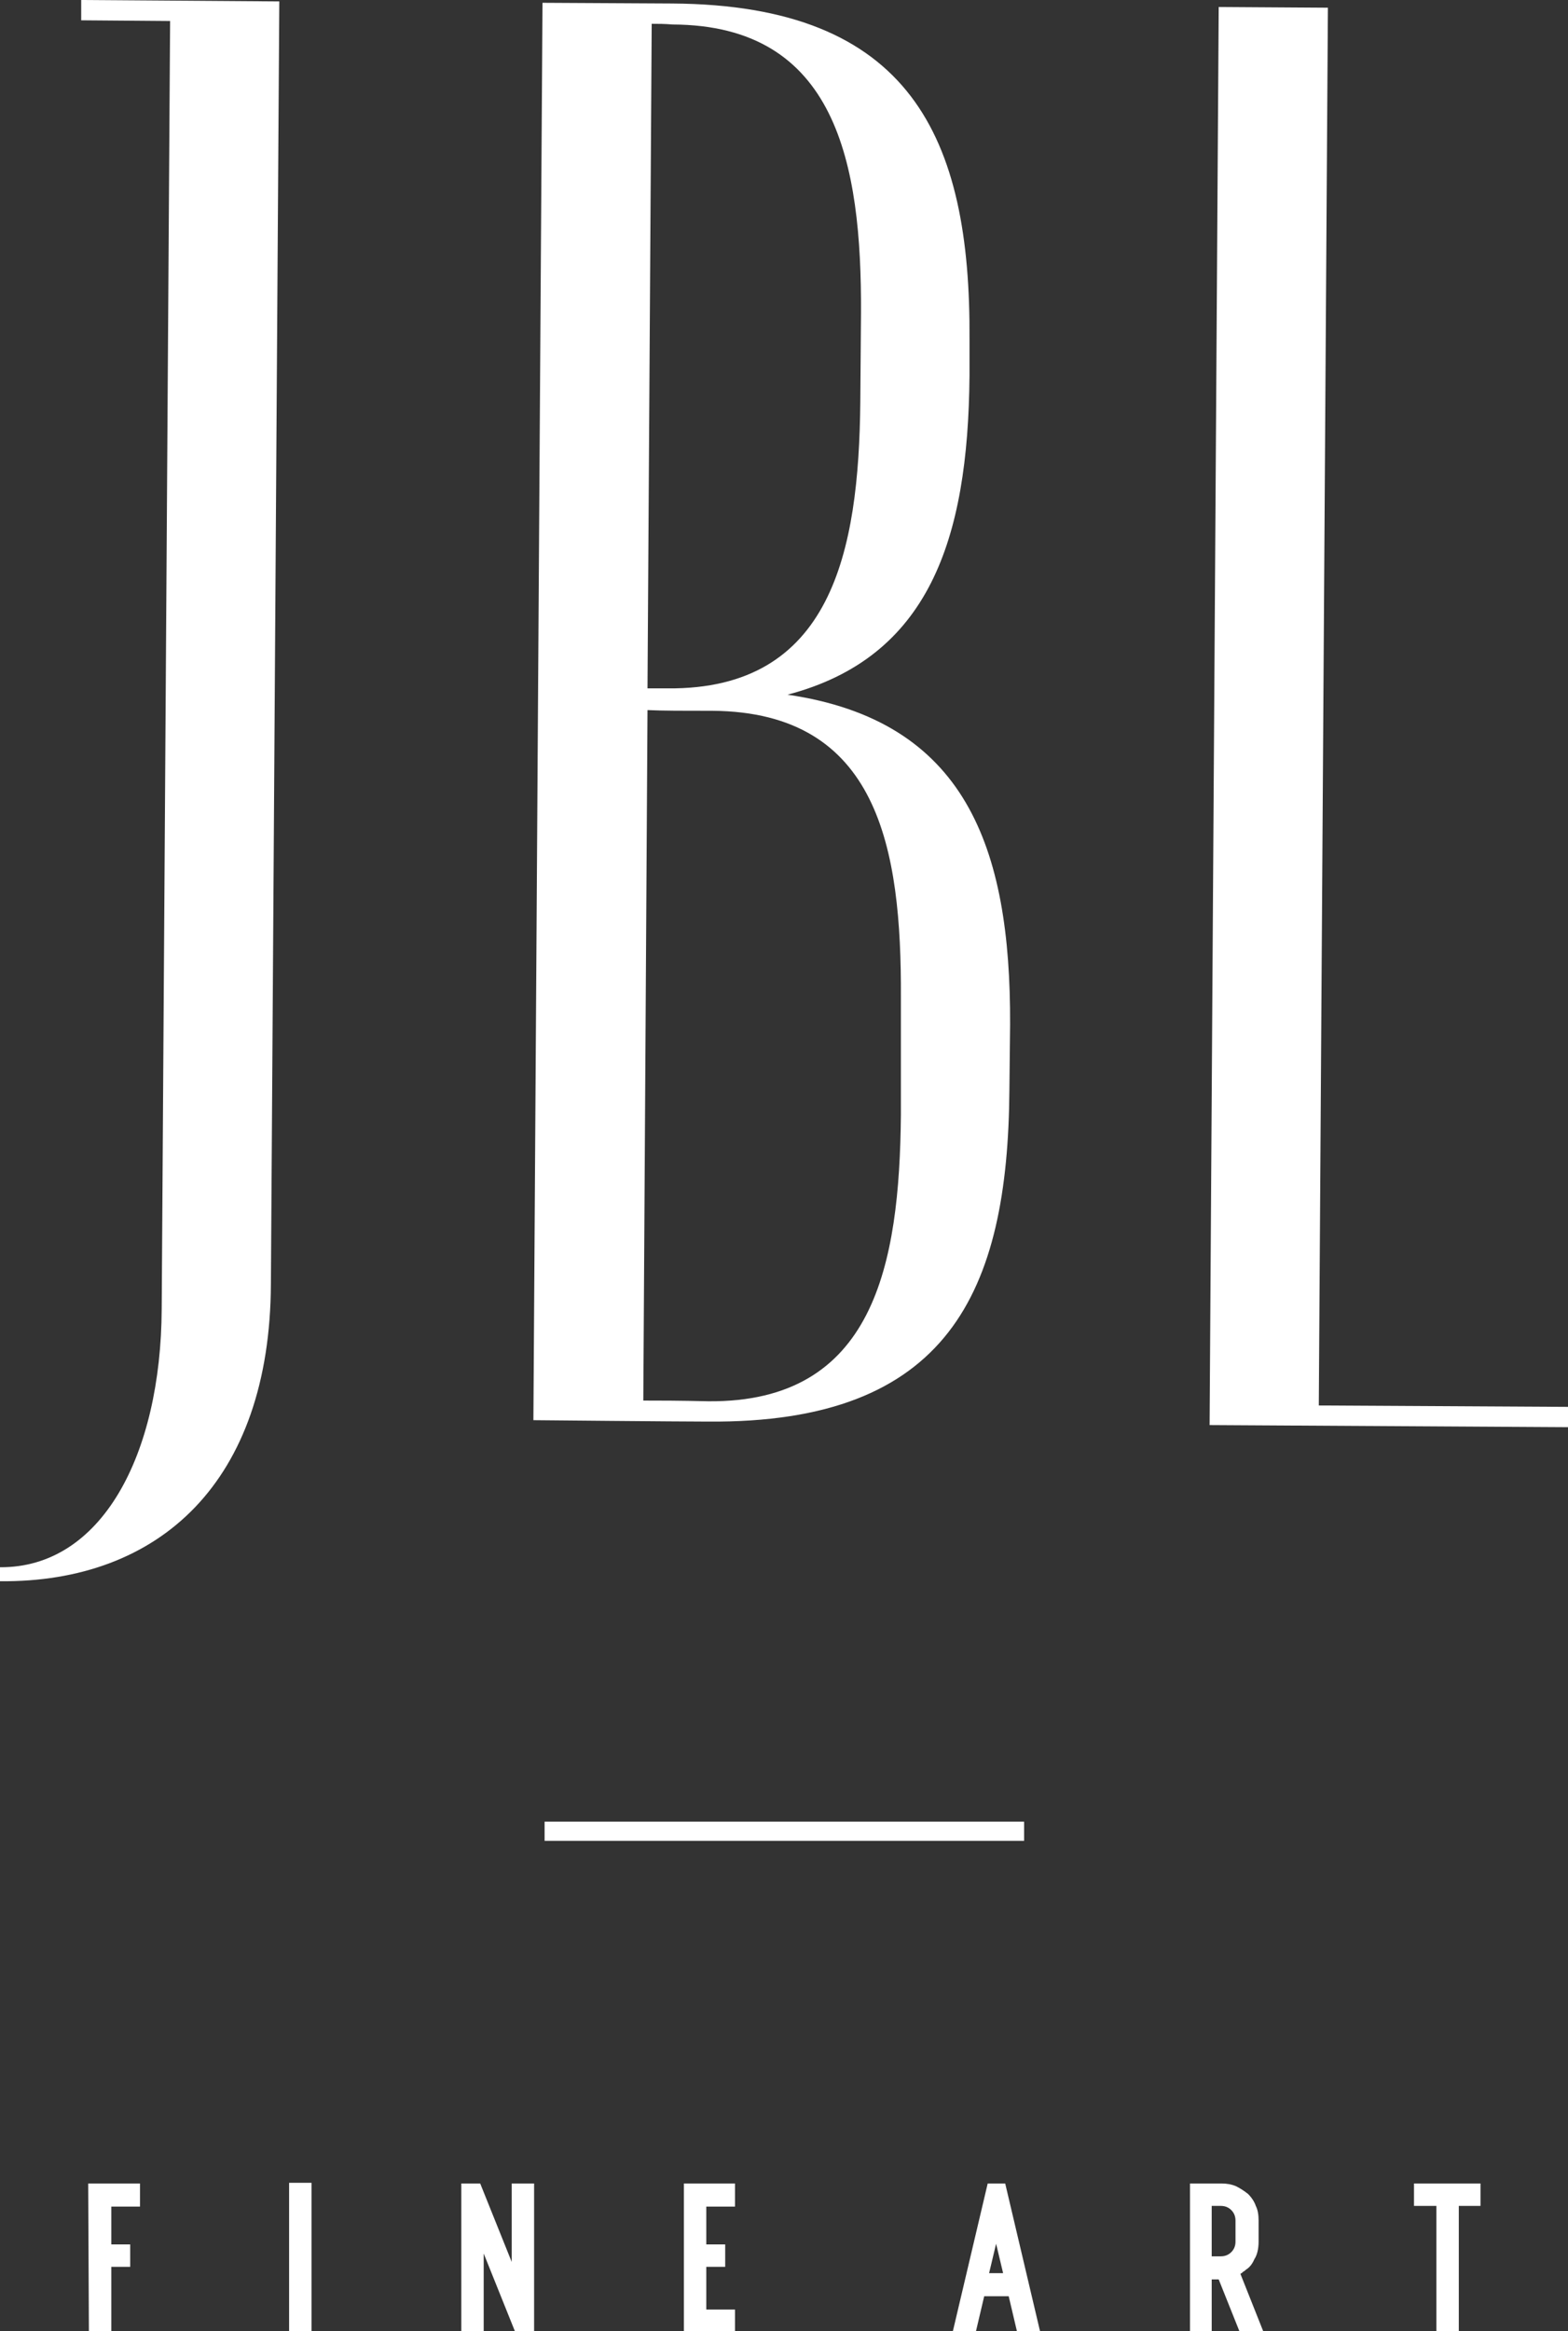
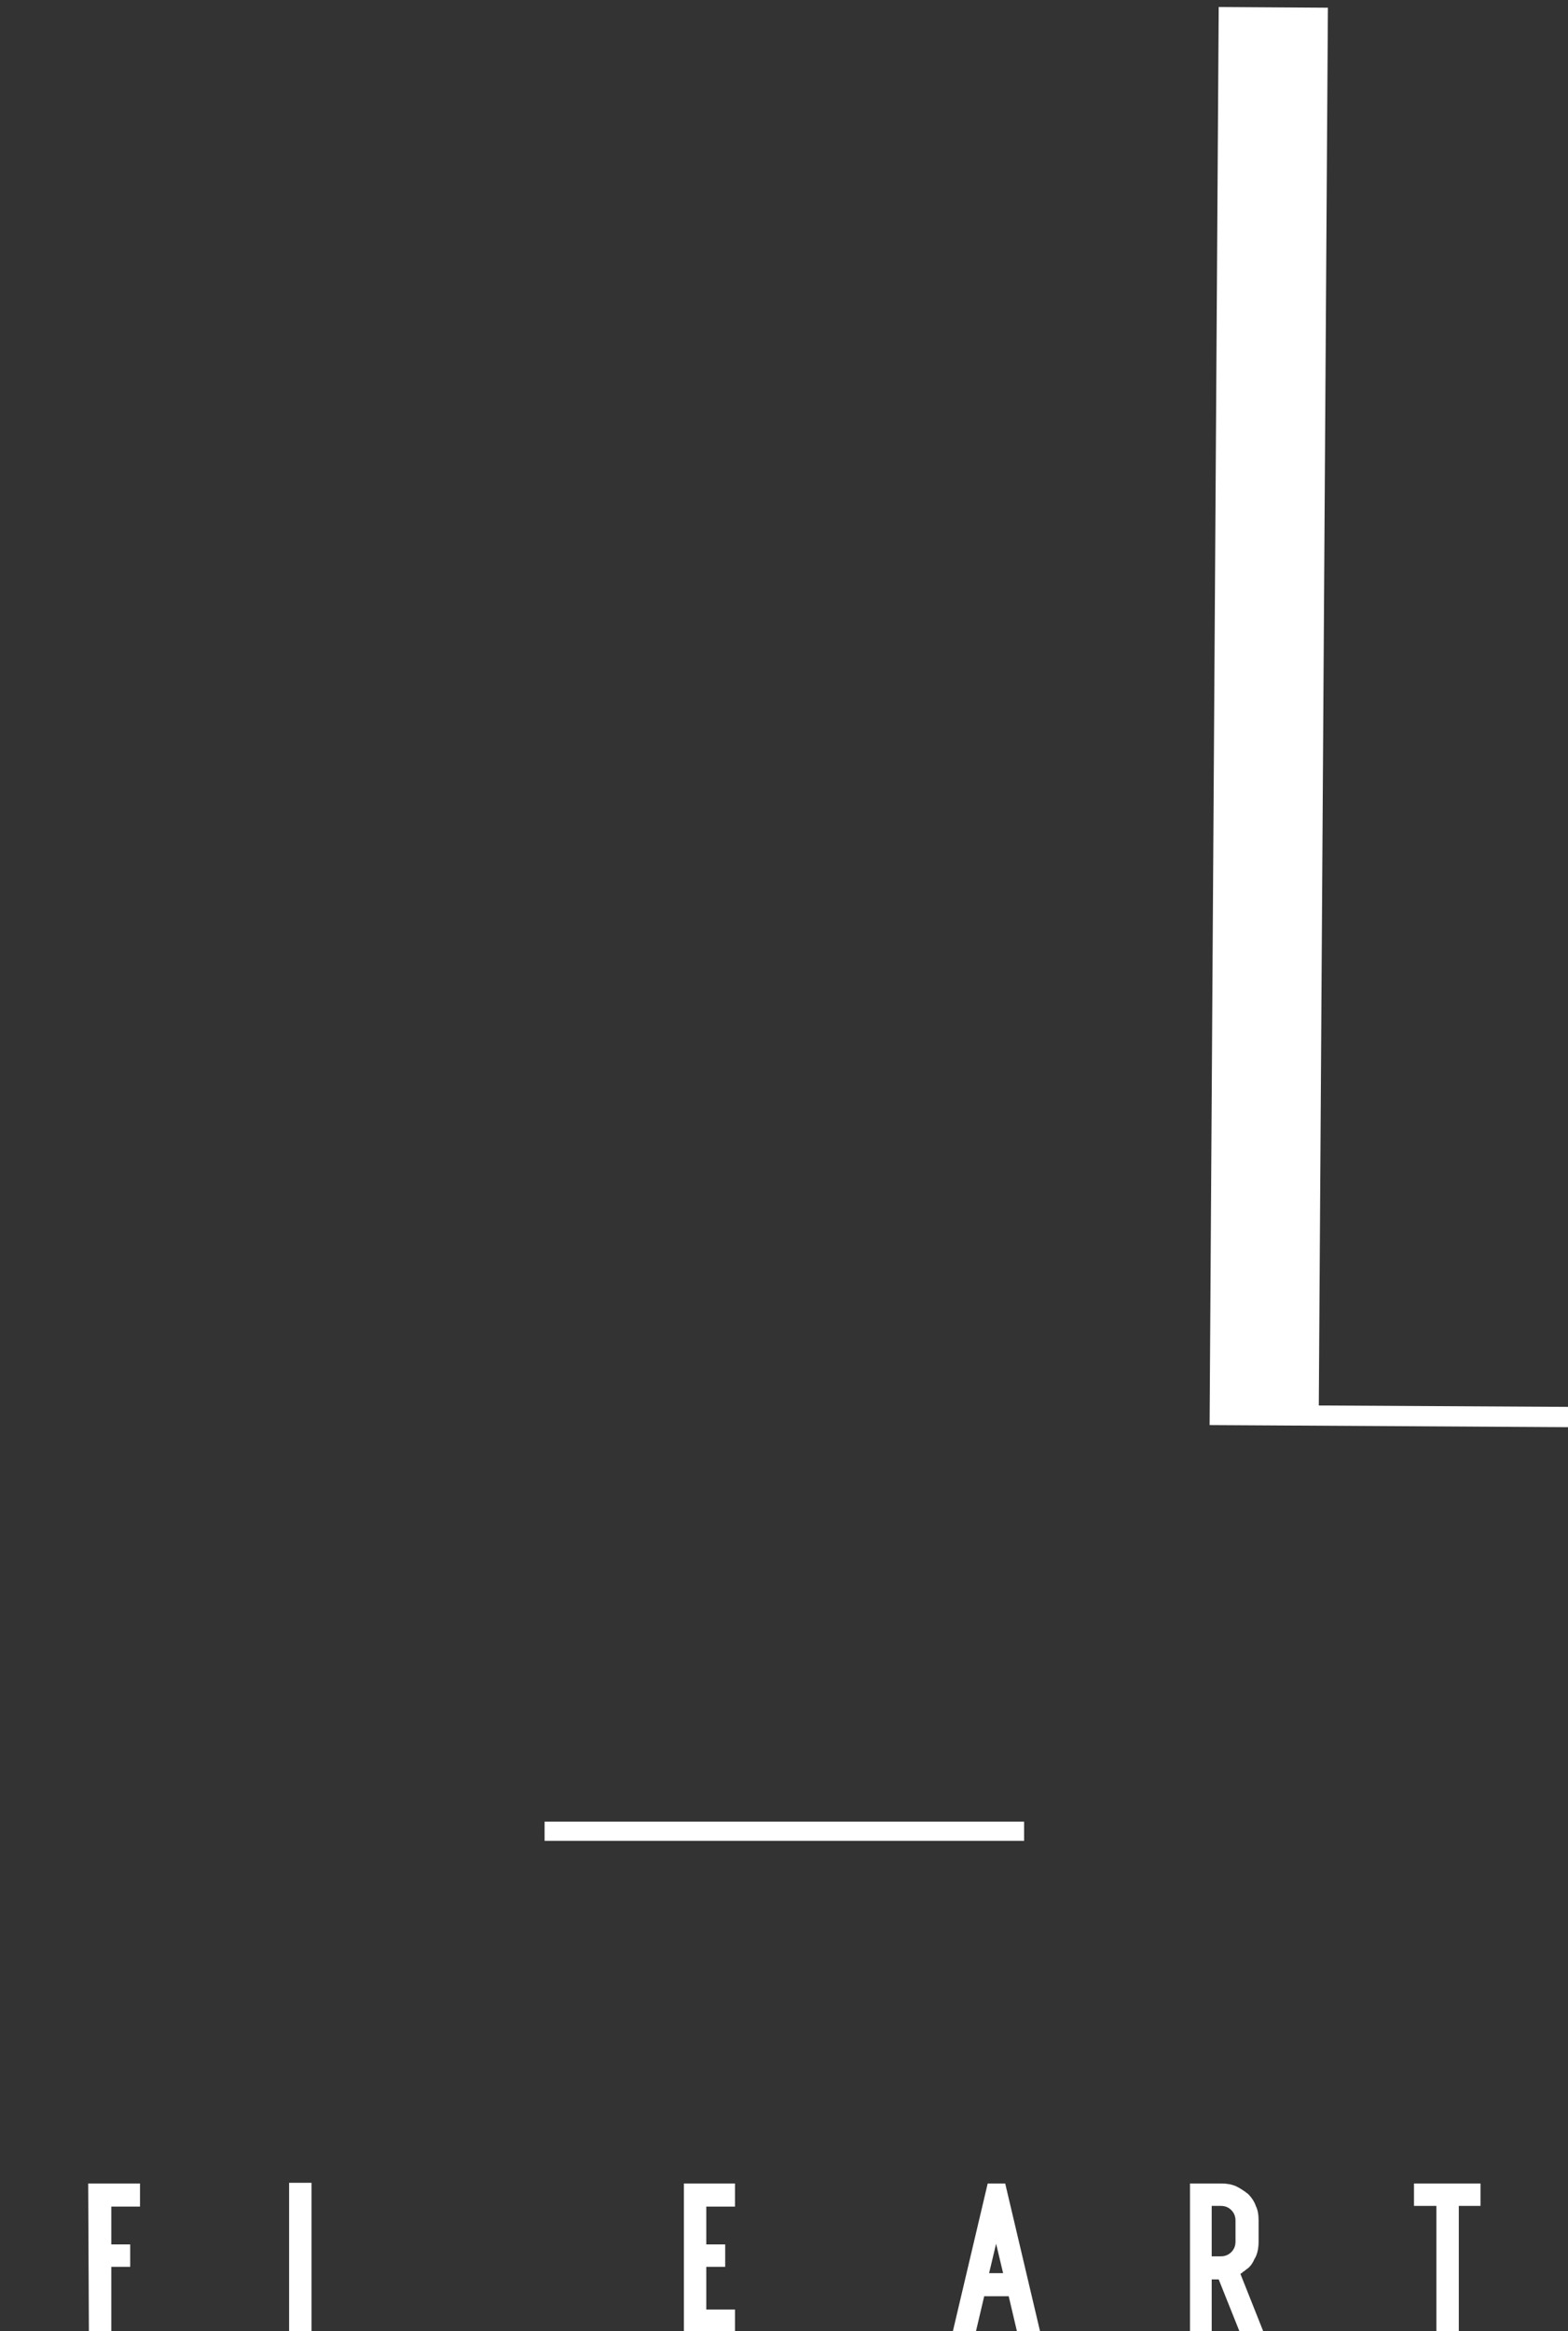
<svg xmlns="http://www.w3.org/2000/svg" version="1.1" x="0px" y="0px" width="224px" height="332.9px" viewBox="0 0 224 332.9" style="enable-background:new 0 0 224 332.9;" xml:space="preserve">
  <rect x="0" y="0" width="224" height="332.9" fill="#333333" stroke="none" />
  <style type="text/css">
	.st0{fill:none;stroke:#ffffff;stroke-width:2.738;stroke-miterlimit:10;}
	path{
	fill: #ffffff;
	}
</style>
  <defs>
</defs>
  <g>
    <g>
      <g>
-         <path d="M39.9,0.2l-1.2,183.1C38.6,211.6,22.8,226,0,225.8l0-2c14.5,0.1,23-16,23.1-36.9L24.3,3L11.6,2.9l0-2.9L39.9,0.2z" />
-         <path d="M144.3,146.3l-0.1,9.3c-0.2,28.9-8.7,47.7-43.1,47.4c-4,0-24.9-0.2-24.9-0.2L77.5,0.4c0,0,17.4,0.1,18.5,0.1     c34.1,0.2,42.7,19.1,42.5,48l0,5.2c-0.2,23.4-5.8,40.2-26,45.5C137.9,102.9,144.4,120.9,144.3,146.3z M128.7,142.5     c0.1-21.4-3.2-40.8-26.9-41c-4,0-7.2,0-9.3-0.1l-0.6,98.6c2,0,5.2,0,9.3,0.1c23.7,0.2,27.3-19.5,27.5-40.9L128.7,142.5z      M93.1,3.4l-0.6,94.9c0.9,0,1.7,0,2.9,0c23.4,0.2,27.3-19.5,27.5-40.9l0.1-12.7c0.1-21.4-3.5-41.1-26.9-41.2     C94.9,3.4,94,3.4,93.1,3.4z" />
        <path d="M224,200.9l0,2.9l-51.2-0.3L174.1,1l15.6,0.1l-1.3,199.6L224,200.9z" />
      </g>
      <line class="st0" x1="77.8" y1="261.5" x2="146.3" y2="261.5" />
    </g>
    <g>
      <path d="M12.6,311.8H20v3.3h-4.1v5.4h2.7v3.2h-2.7v9.3h-3.2L12.6,311.8z" />
-       <path d="M41.3,332.9v-21.2h3.2v21.2H41.3z" />
-       <path d="M73.1,311.8h3.2v21.2h-2.7l-4.5-11.2v11.2h-3.2v-21.2h2.7l4.5,11.2V311.8z" />
+       <path d="M41.3,332.9v-21.2h3.2v21.2z" />
      <path d="M97.7,311.8h7.3v3.3h-4.1v5.4h2.7v3.2h-2.7v6.1h4.1v3.3h-7.3V311.8z" />
      <path d="M143.6,311.8l5,21.2h-3.3l-1.2-5.1h-3.5l-1.2,5.1h-3.3l5-21.2H143.6z M143.3,324.6l-1-4.2l-1,4.2H143.3z" />
      <path d="M178,324.1c-0.1,0.1-0.2,0.2-0.4,0.3c-0.1,0.1-0.2,0.2-0.4,0.3l3.3,8.3h-3.4l-3-7.5h-1v7.5H170v-21.2h4.5    c0.7,0,1.4,0.1,2.1,0.4c0.6,0.3,1.2,0.7,1.7,1.1c0.5,0.5,0.9,1.1,1.1,1.7c0.3,0.6,0.4,1.3,0.4,2.1v3c0,1-0.2,1.9-0.6,2.5    C178.9,323.3,178.5,323.8,178,324.1L178,324.1z M173.1,322.2h1.3c0.6,0,1.1-0.2,1.5-0.6c0.4-0.4,0.6-0.9,0.6-1.5v-3    c0-0.6-0.2-1.1-0.6-1.5c-0.4-0.4-0.9-0.6-1.5-0.6h-1.3V322.2z" />
      <path d="M202,311.8h9.5v3.2h-3.1v17.9h-3.2V315H202L202,311.8z" />
    </g>
  </g>
</svg>